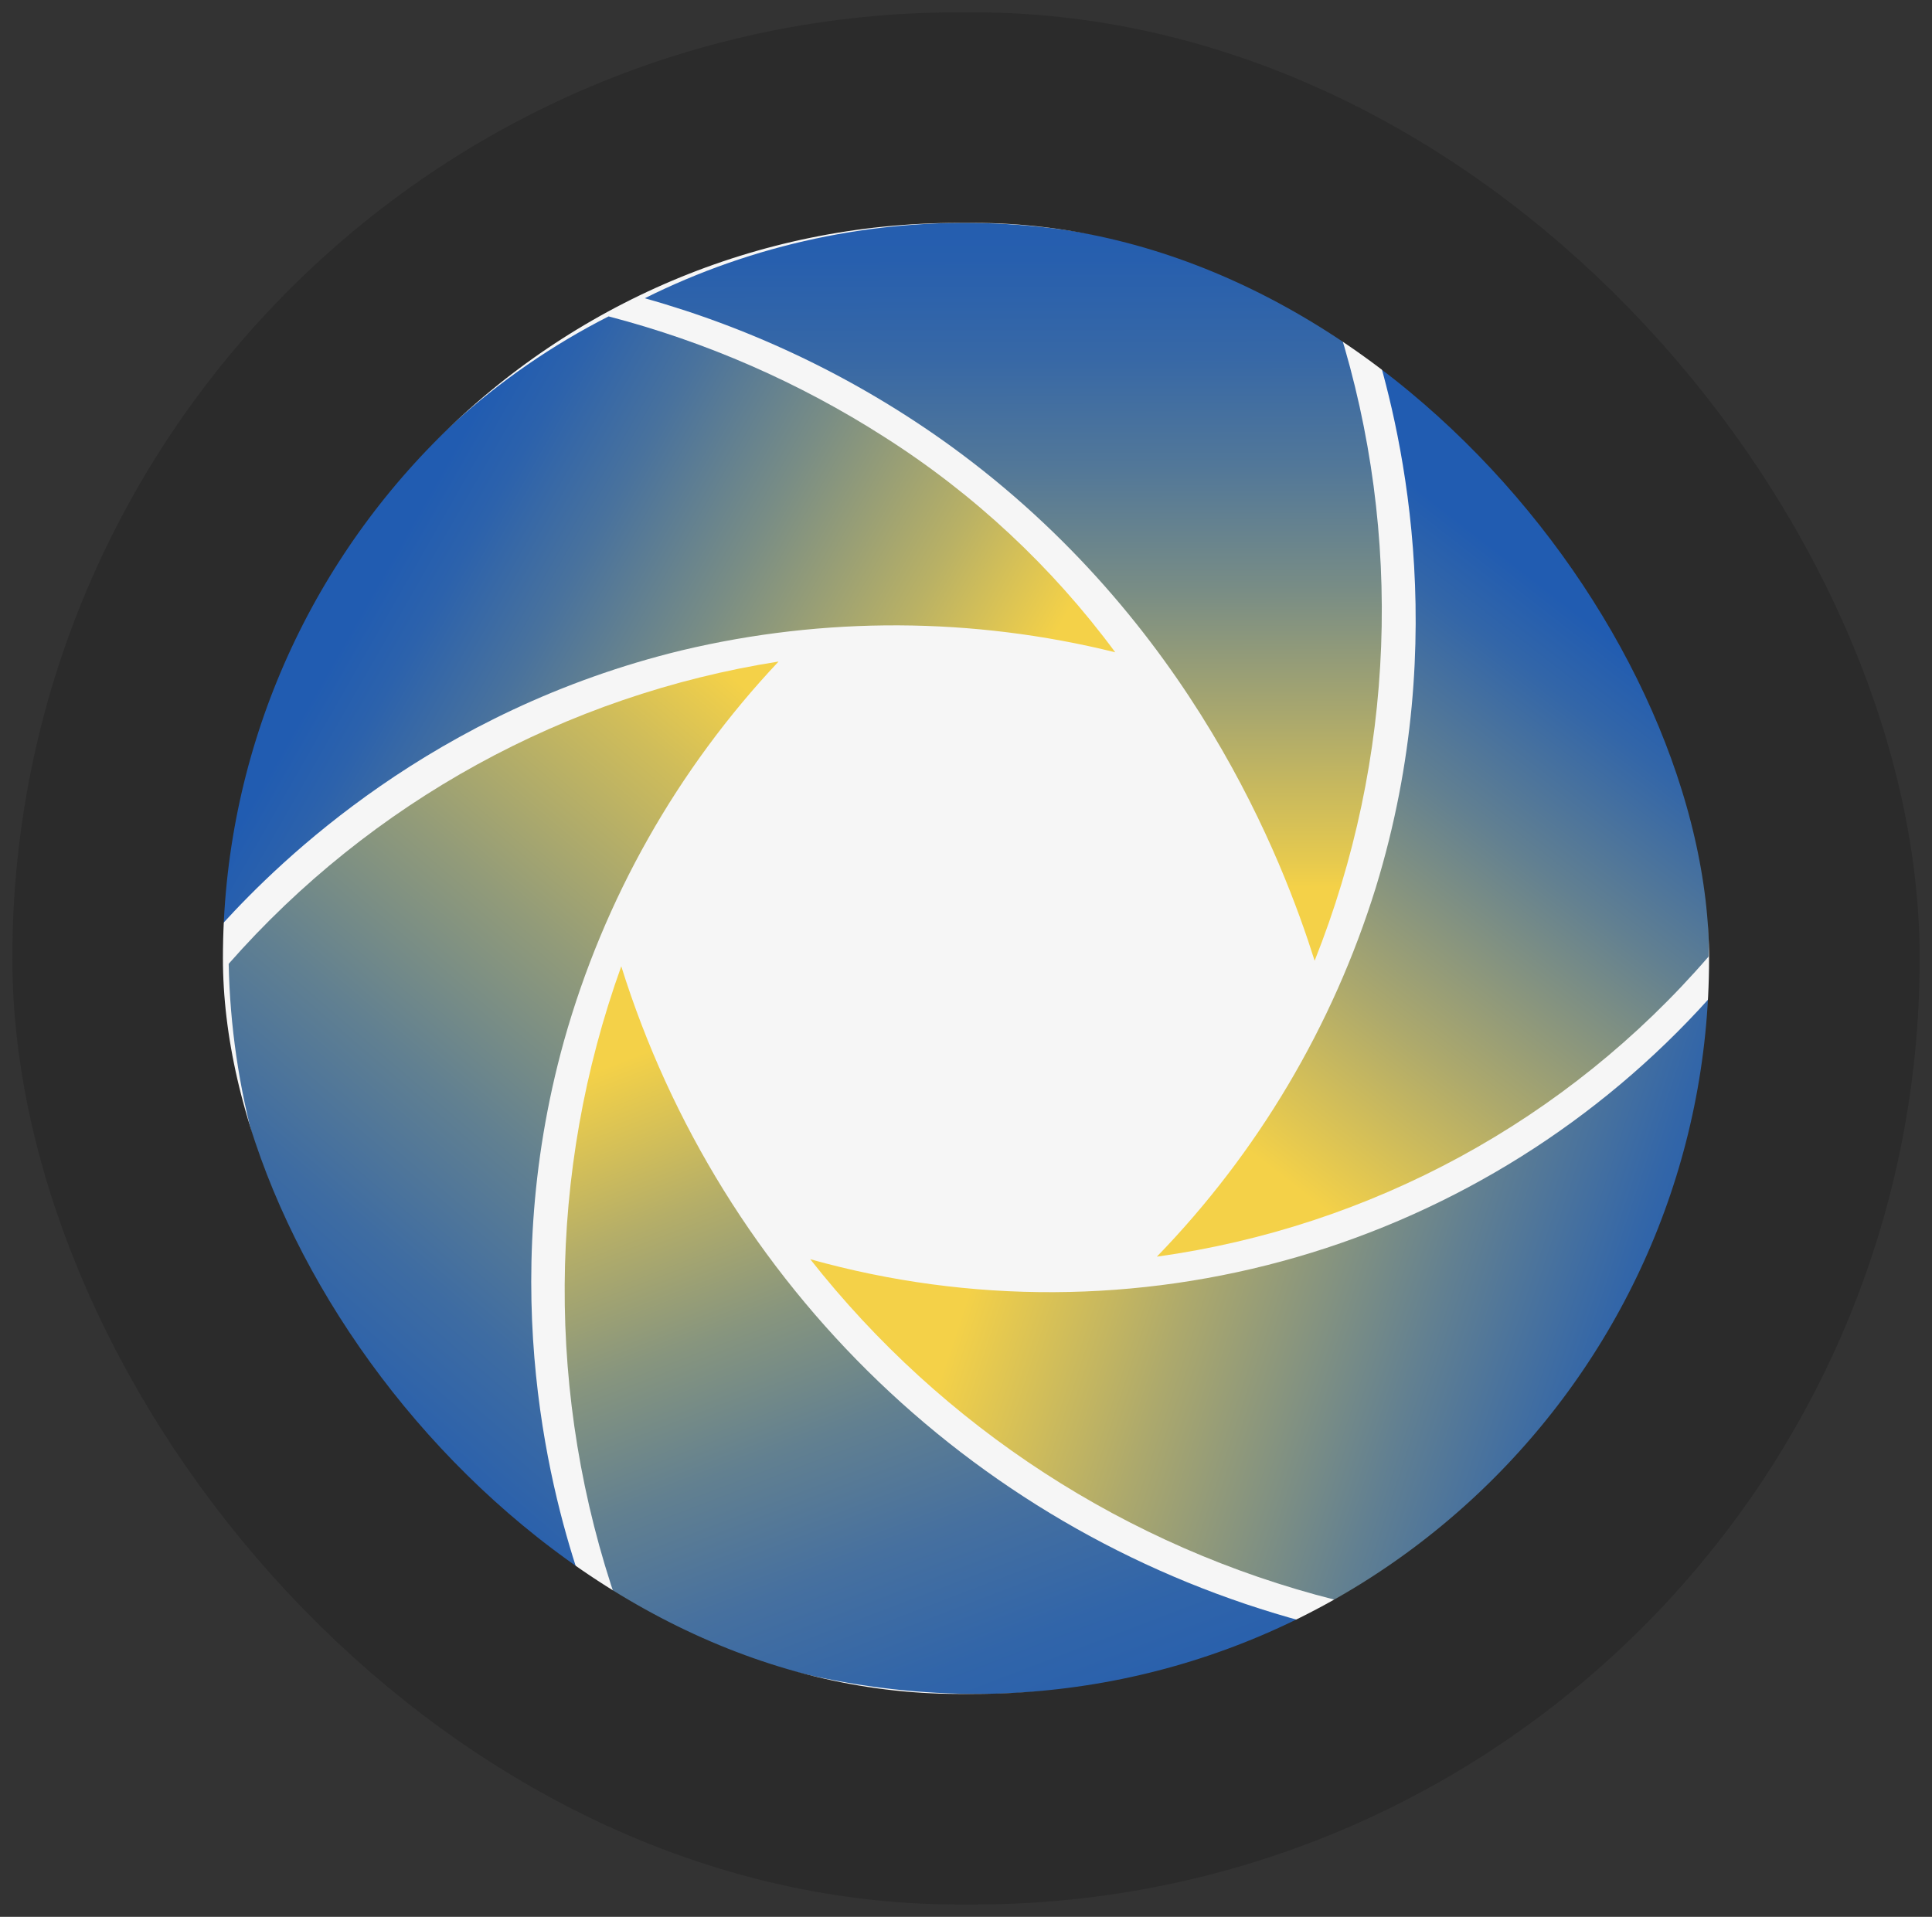
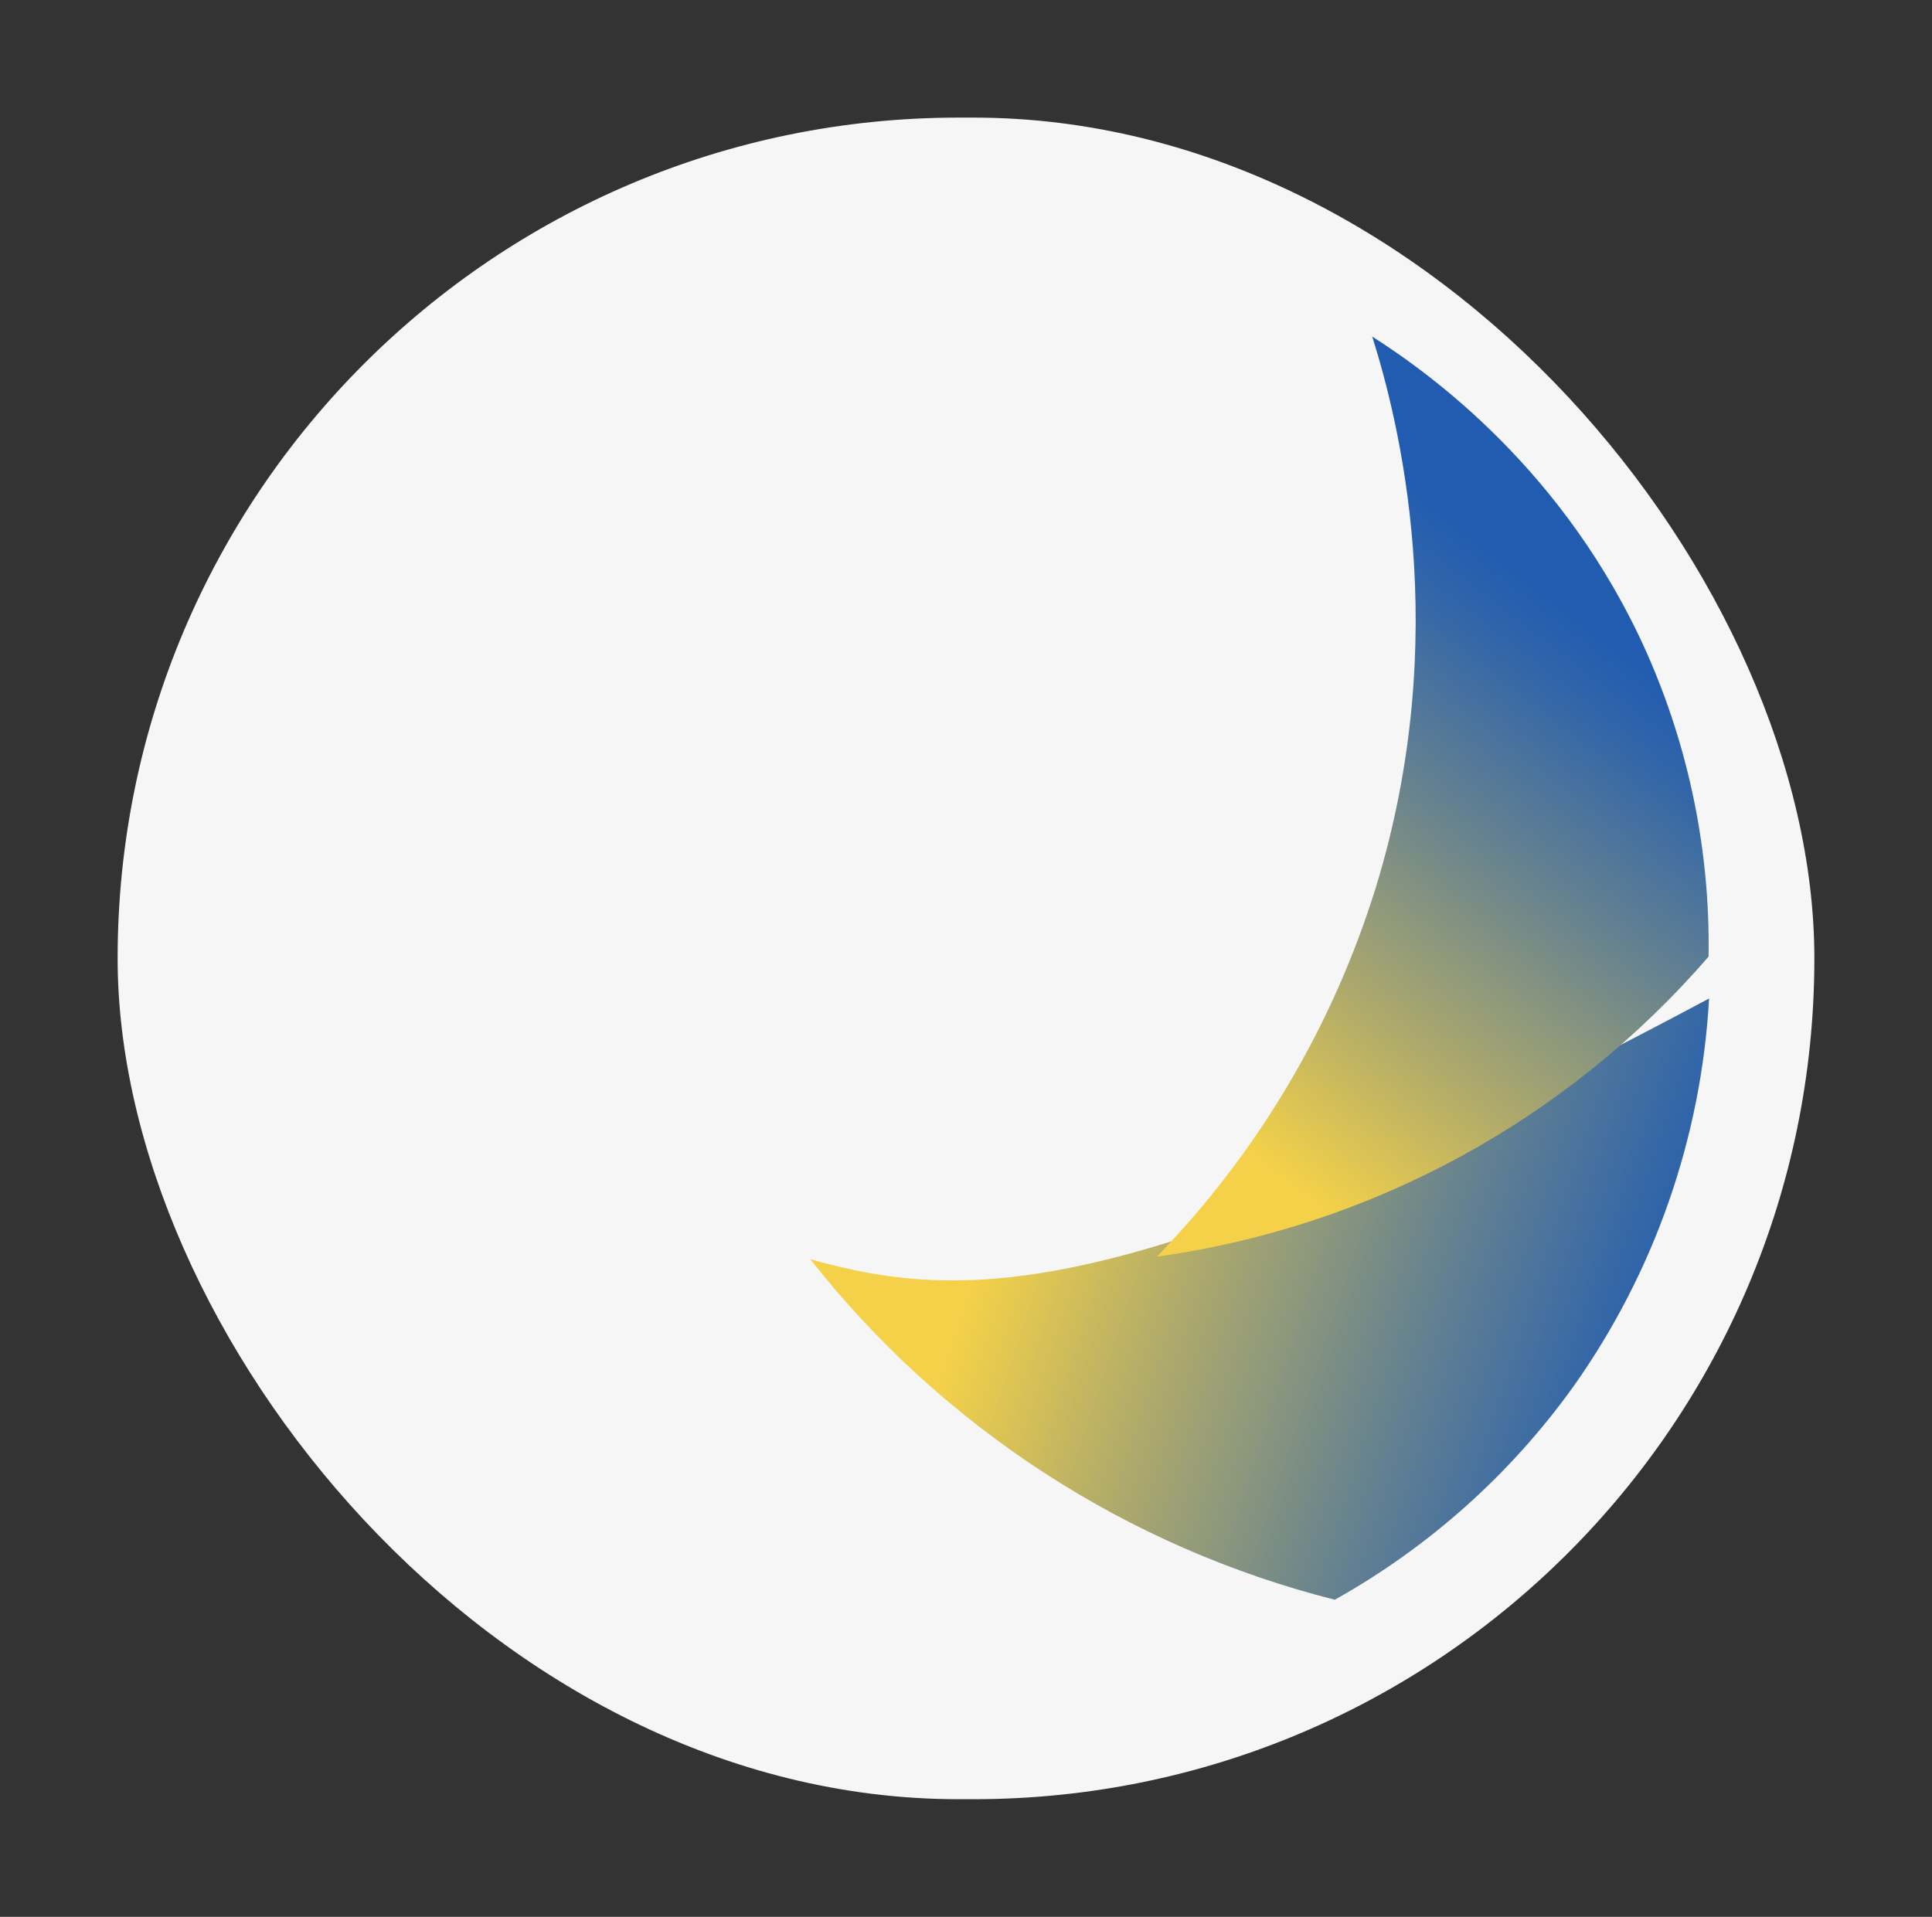
<svg xmlns="http://www.w3.org/2000/svg" width="130" height="129" viewBox="0 0 130 129" fill="none">
  <rect x="0" y="0" width="130" height="129" fill="#333333" stroke="none" />
  <rect x="7.915" y="7.915" width="114.17" height="113.17" rx="56.585" fill="#F6F6F6" />
-   <path d="M75.041 43.898C65.473 41.527 55.475 41.482 45.886 43.764C29.116 47.829 18.857 57.924 15 62.144C15.264 53.637 17.811 45.356 22.377 38.17C26.942 30.983 33.357 25.154 40.951 21.293C47.52 23.005 53.779 25.741 59.495 29.401C65.527 33.235 70.798 38.15 75.041 43.898Z" fill="url(#paint0_linear_1482_83278)" />
-   <path d="M52.39 44.52C45.581 51.746 40.625 60.512 37.946 70.067C33.254 86.948 37.247 101.041 39.094 106.468C31.986 102.054 26.096 95.936 21.956 88.671C17.816 81.406 15.558 73.223 15.387 64.865C24.963 53.972 38.056 46.773 52.393 44.52H52.39Z" fill="url(#paint1_linear_1482_83278)" />
-   <path d="M41.804 65.03C45.128 75.657 51.085 85.272 59.123 92.985C67.16 100.697 77.018 106.257 87.781 109.148C80.508 112.533 72.549 114.187 64.528 113.983C56.508 113.779 48.643 111.721 41.552 107.971C36.725 94.049 36.814 78.895 41.804 65.03Z" fill="url(#paint2_linear_1482_83278)" />
-   <path d="M54.513 84.735C63.423 96.061 75.836 104.123 89.815 107.661C96.165 104.107 101.653 99.199 105.889 93.286C111.317 85.616 114.474 76.576 115 67.198C107.566 75.467 97.963 81.493 87.279 84.595C76.594 87.697 65.254 87.751 54.541 84.75L54.513 84.735Z" fill="url(#paint3_linear_1482_83278)" />
+   <path d="M54.513 84.735C63.423 96.061 75.836 104.123 89.815 107.661C96.165 104.107 101.653 99.199 105.889 93.286C111.317 85.616 114.474 76.576 115 67.198C76.594 87.697 65.254 87.751 54.541 84.75L54.513 84.735Z" fill="url(#paint3_linear_1482_83278)" />
  <path d="M77.842 84.572C92.262 82.567 105.458 75.388 114.966 64.376C115.079 57.34 113.66 50.364 110.805 43.93C105.36 31.715 96.277 25.166 92.335 22.651C94.087 28.223 97.801 42.693 92.575 59.731C89.684 69.052 84.637 77.562 77.842 84.572Z" fill="url(#paint4_linear_1482_83278)" />
-   <path d="M88.459 64.657C93.87 51.064 94.441 36.027 90.075 22.064C83.099 17.808 75.155 15.393 66.988 15.044C58.821 14.695 50.699 16.425 43.385 20.072C50.772 22.146 57.735 25.508 63.951 30.003C80.226 41.812 86.364 58.01 88.459 64.657Z" fill="url(#paint5_linear_1482_83278)" />
-   <rect x="7.915" y="7.915" width="114.17" height="113.17" rx="56.585" stroke="#2B2B2B" stroke-width="14.17" />
  <defs>
    <linearGradient id="paint0_linear_1482_83278" x1="25.372" y1="39.209" x2="61.288" y2="59.711" gradientUnits="userSpaceOnUse">
      <stop stop-color="#215CB1" />
      <stop offset="0.1" stop-color="#2C62AC" />
      <stop offset="0.27" stop-color="#49729D" />
      <stop offset="0.5" stop-color="#798D85" />
      <stop offset="0.78" stop-color="#B9B165" />
      <stop offset="1" stop-color="#F4D148" />
    </linearGradient>
    <linearGradient id="paint1_linear_1482_83278" x1="57.879" y1="52.917" x2="19.216" y2="97.928" gradientUnits="userSpaceOnUse">
      <stop stop-color="#F4D148" />
      <stop offset="0.12" stop-color="#D0BD5A" />
      <stop offset="0.36" stop-color="#929B79" />
      <stop offset="0.57" stop-color="#618091" />
      <stop offset="0.75" stop-color="#3E6CA2" />
      <stop offset="0.9" stop-color="#2960AD" />
      <stop offset="1" stop-color="#215CB1" />
    </linearGradient>
    <linearGradient id="paint2_linear_1482_83278" x1="50.37" y1="68.139" x2="72.875" y2="127.045" gradientUnits="userSpaceOnUse">
      <stop stop-color="#F4D148" />
      <stop offset="0.03" stop-color="#E9CB4D" />
      <stop offset="0.17" stop-color="#B5AE68" />
      <stop offset="0.31" stop-color="#87957E" />
      <stop offset="0.45" stop-color="#628090" />
      <stop offset="0.59" stop-color="#46709F" />
      <stop offset="0.73" stop-color="#3165A9" />
      <stop offset="0.87" stop-color="#255EAF" />
      <stop offset="1" stop-color="#215CB1" />
    </linearGradient>
    <linearGradient id="paint3_linear_1482_83278" x1="68.541" y1="76.763" x2="113.449" y2="91.622" gradientUnits="userSpaceOnUse">
      <stop stop-color="#F4D148" />
      <stop offset="0.3" stop-color="#ADA96C" />
      <stop offset="0.64" stop-color="#628091" />
      <stop offset="0.88" stop-color="#3366A8" />
      <stop offset="1" stop-color="#215CB1" />
    </linearGradient>
    <linearGradient id="paint4_linear_1482_83278" x1="107.068" y1="41.925" x2="81.195" y2="75.263" gradientUnits="userSpaceOnUse">
      <stop stop-color="#215CB1" />
      <stop offset="0.12" stop-color="#3366A8" />
      <stop offset="0.36" stop-color="#628091" />
      <stop offset="0.7" stop-color="#ADA96C" />
      <stop offset="1" stop-color="#F4D148" />
    </linearGradient>
    <linearGradient id="paint5_linear_1482_83278" x1="69.57" y1="12.203" x2="69.633" y2="59.729" gradientUnits="userSpaceOnUse">
      <stop stop-color="#215CB1" />
      <stop offset="0.11" stop-color="#275FAE" />
      <stop offset="0.25" stop-color="#3768A6" />
      <stop offset="0.41" stop-color="#537898" />
      <stop offset="0.58" stop-color="#798D85" />
      <stop offset="0.76" stop-color="#AAA86D" />
      <stop offset="0.96" stop-color="#E5C94F" />
      <stop offset="1" stop-color="#F4D148" />
    </linearGradient>
  </defs>
</svg>